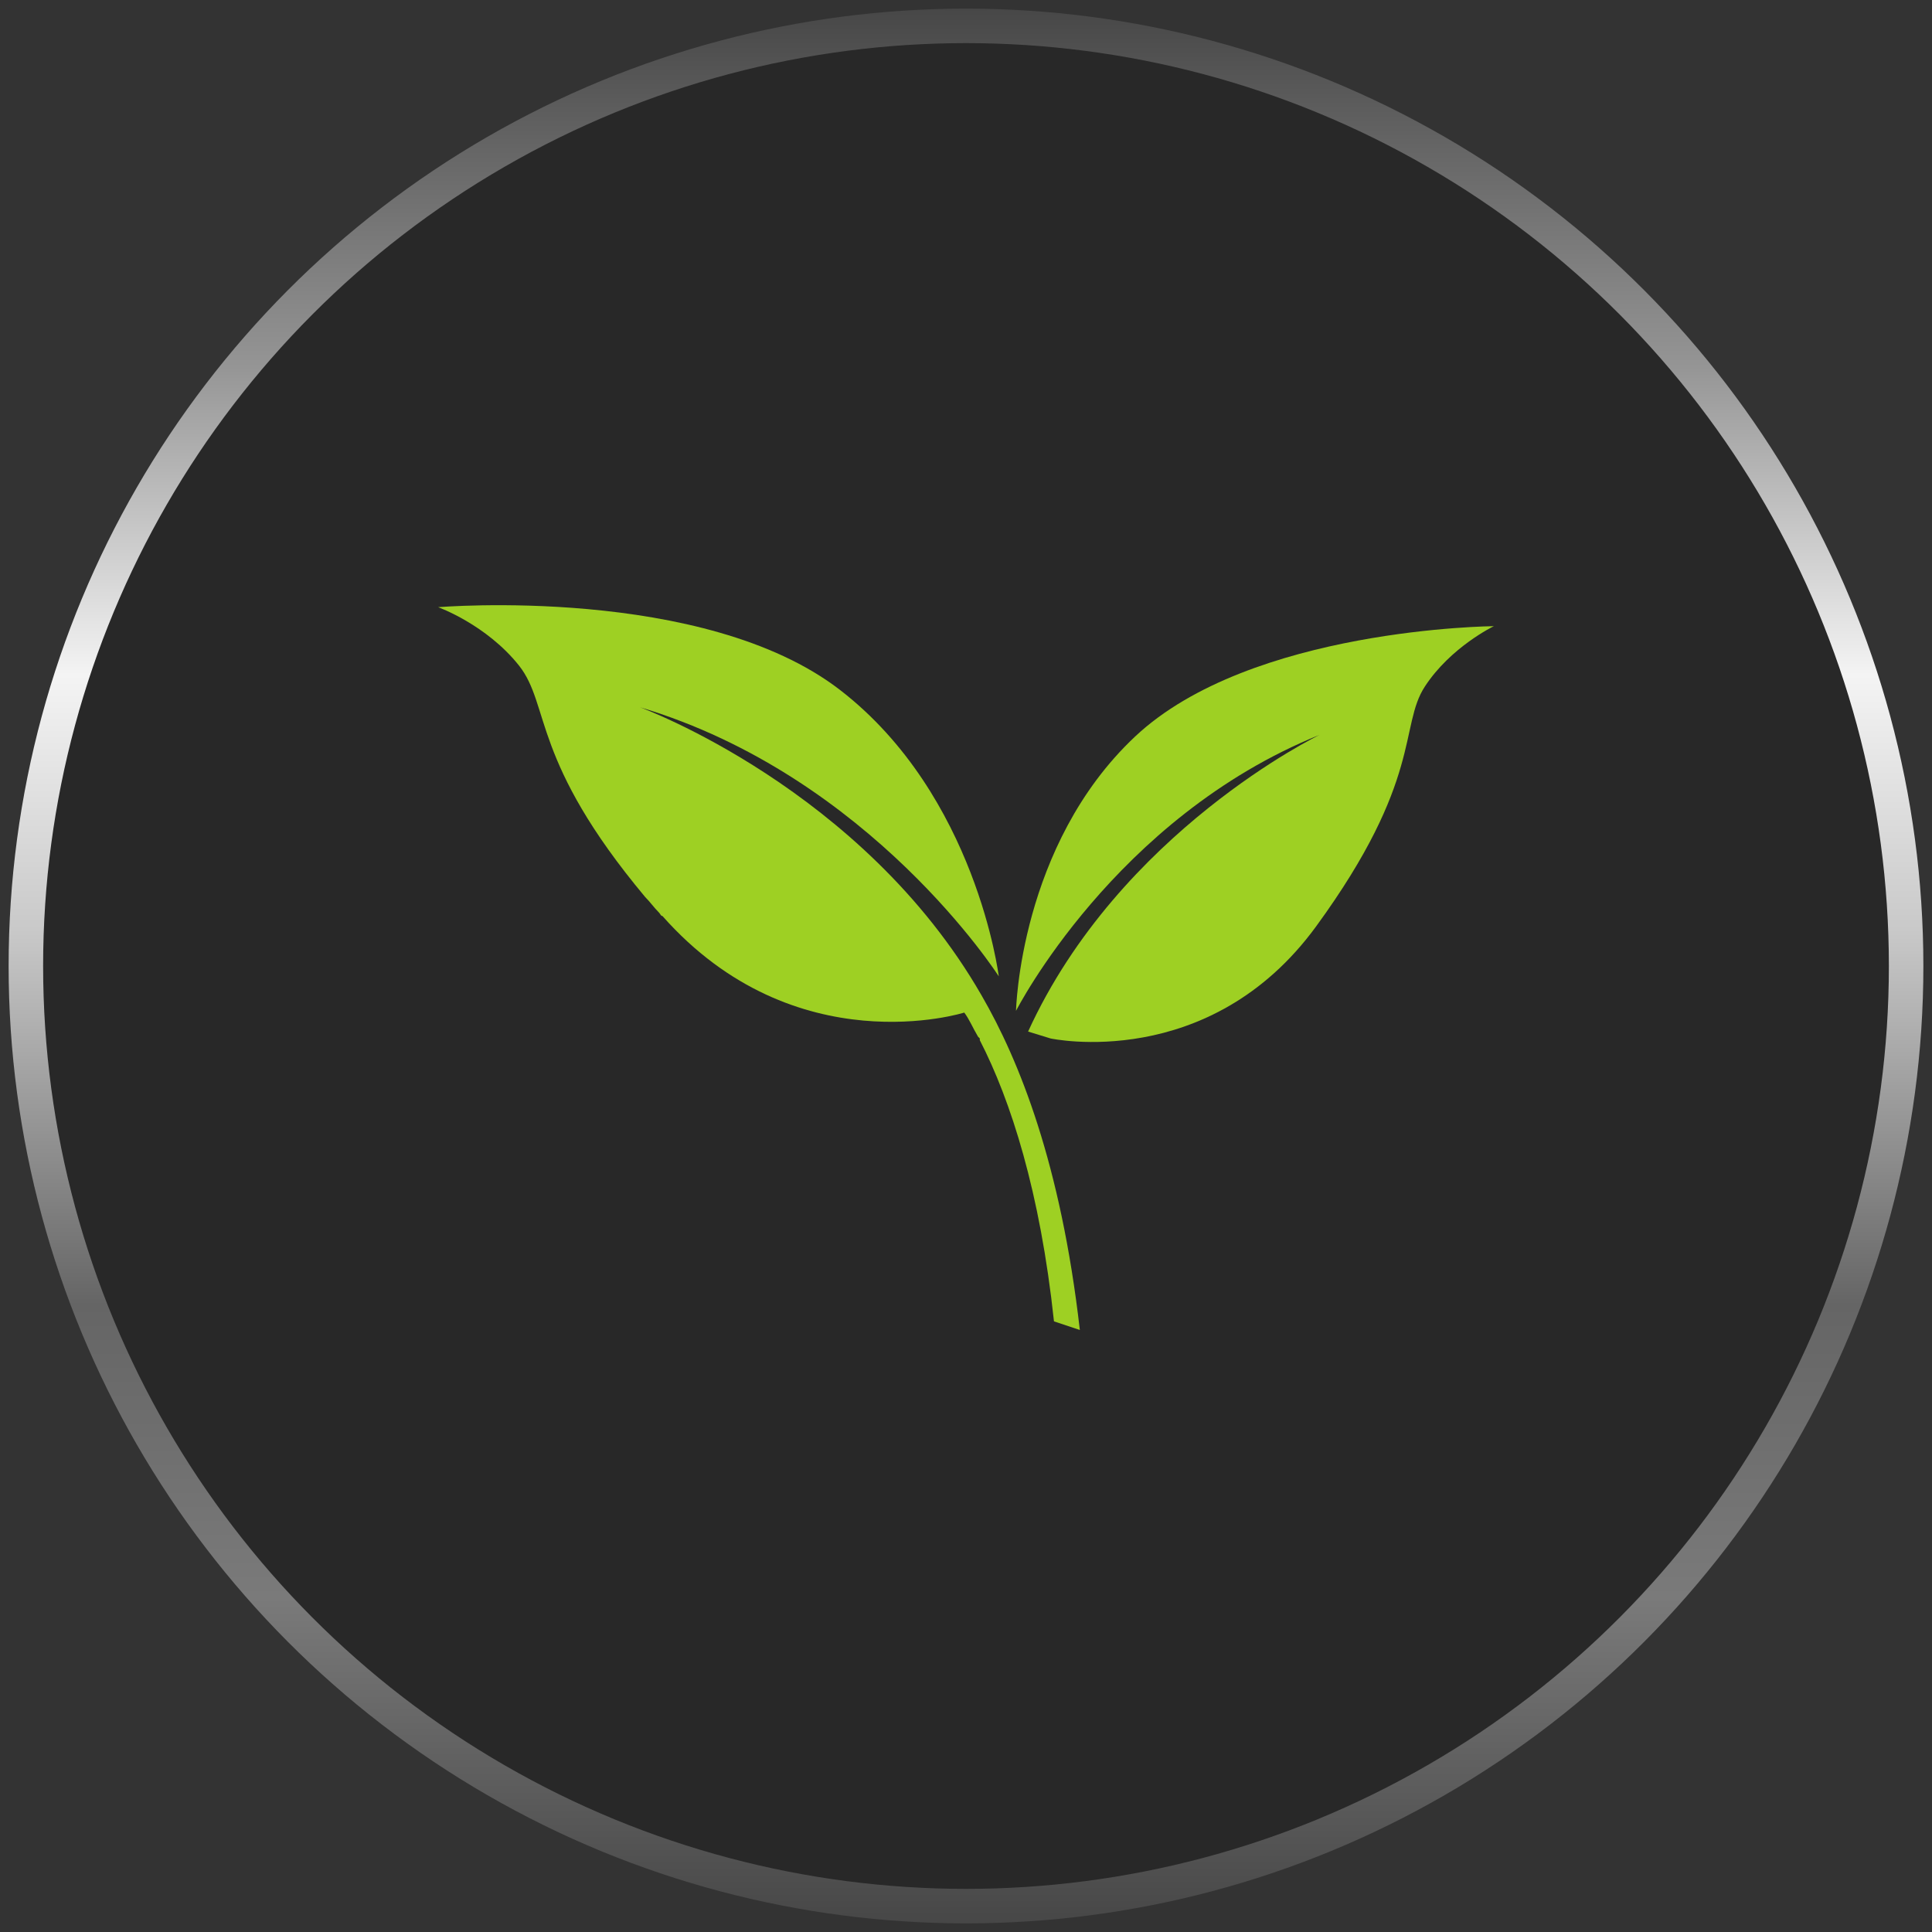
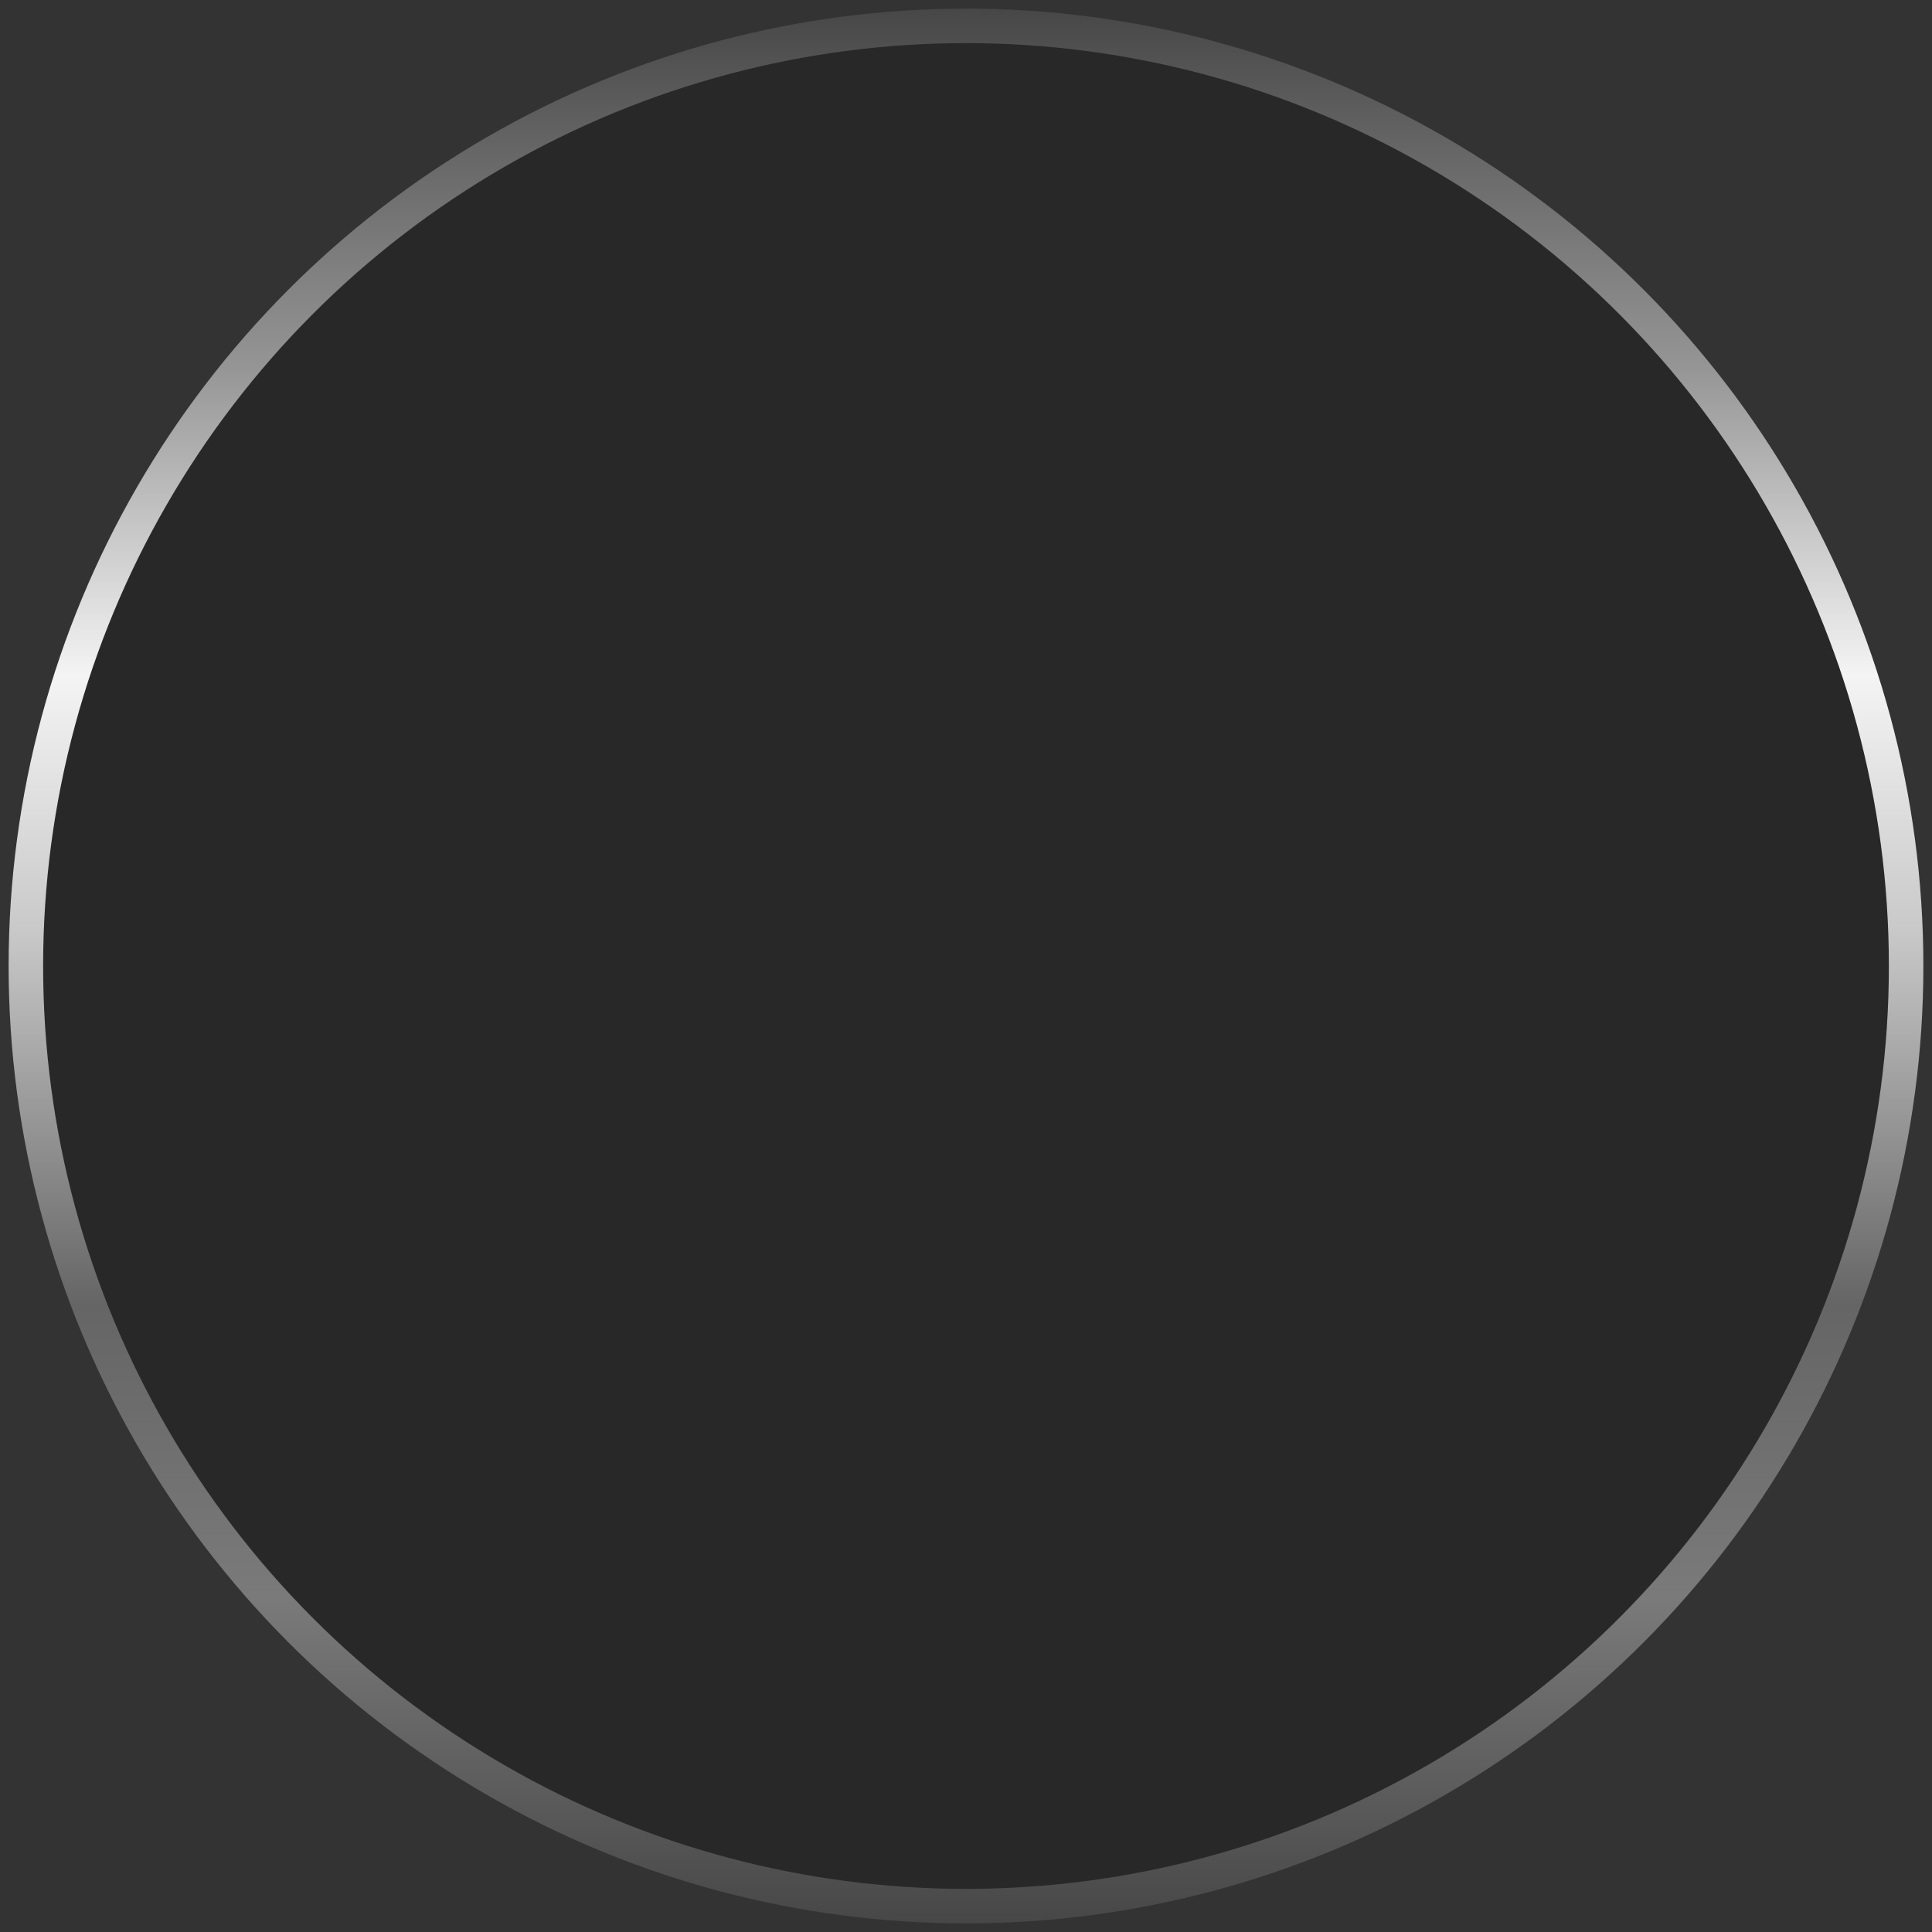
<svg xmlns="http://www.w3.org/2000/svg" version="1.1" id="Calque_1" x="0px" y="0px" viewBox="0 0 112 112" style="enable-background:new 0 0 112 112;" xml:space="preserve">
  <rect x="0" y="0" width="112" height="112" fill="#333333" stroke="none" />
  <style type="text/css">
	.st0{fill:#282828;stroke:url(#SVGID_1_);stroke-width:2;stroke-miterlimit:10;}
	.st1{fill:#9ED023;}
</style>
  <g>
    <linearGradient id="SVGID_1_" gradientUnits="userSpaceOnUse" x1="0.5" y1="-1878" x2="111.5" y2="-1878" gradientTransform="matrix(-6.123234e-17 1 -1 -6.123234e-17 -1822 0)">
      <stop offset="0" style="stop-color:#474747" />
      <stop offset="0.187" style="stop-color:#959595" />
      <stop offset="0.348" style="stop-color:#F4F4F4" />
      <stop offset="0.481" style="stop-color:#C9C9C9" />
      <stop offset="0.677" style="stop-color:#656565" />
      <stop offset="0.83" style="stop-color:#7A7A7A" />
      <stop offset="1" style="stop-color:#474747" />
    </linearGradient>
    <circle class="st0" cx="56" cy="56" r="54.5" />
  </g>
  <g>
-     <path class="st1" d="M56.9,57.7C50,45.7,37.1,41,37.1,41c13.4,4,20.8,15.6,20.8,15.6S56.6,46.1,48.7,40s-23.3-4.8-23.3-4.8   s2.8,1,4.7,3.4c1.8,2.3,0.7,5.5,7.3,13.4l0,0c0.3,0.3,0.5,0.6,0.8,0.9c0.1,0.1,0.1,0.2,0.2,0.2c7.7,8.7,17.5,5.6,17.5,5.6   c0.3,0.4,0.5,0.9,0.8,1.4c0,0,0,0,0.1,0.1v0.1c1.8,3.5,3.5,8.8,4.3,16.3l1.5,0.5C61.5,67.5,59.1,61.5,56.9,57.7z" />
-     <path class="st1" d="M60.9,60.2c0,0,9.2,2,15.4-6.5s4.8-11.6,6.3-13.9c1.5-2.3,4-3.5,4-3.5s-14.1,0.1-20.8,6.4s-6.9,15.9-6.9,15.9   s5.7-11.2,17.6-16c0,0-11.6,5.6-16.9,17.2L60.9,60.2z" />
-   </g>
+     </g>
</svg>